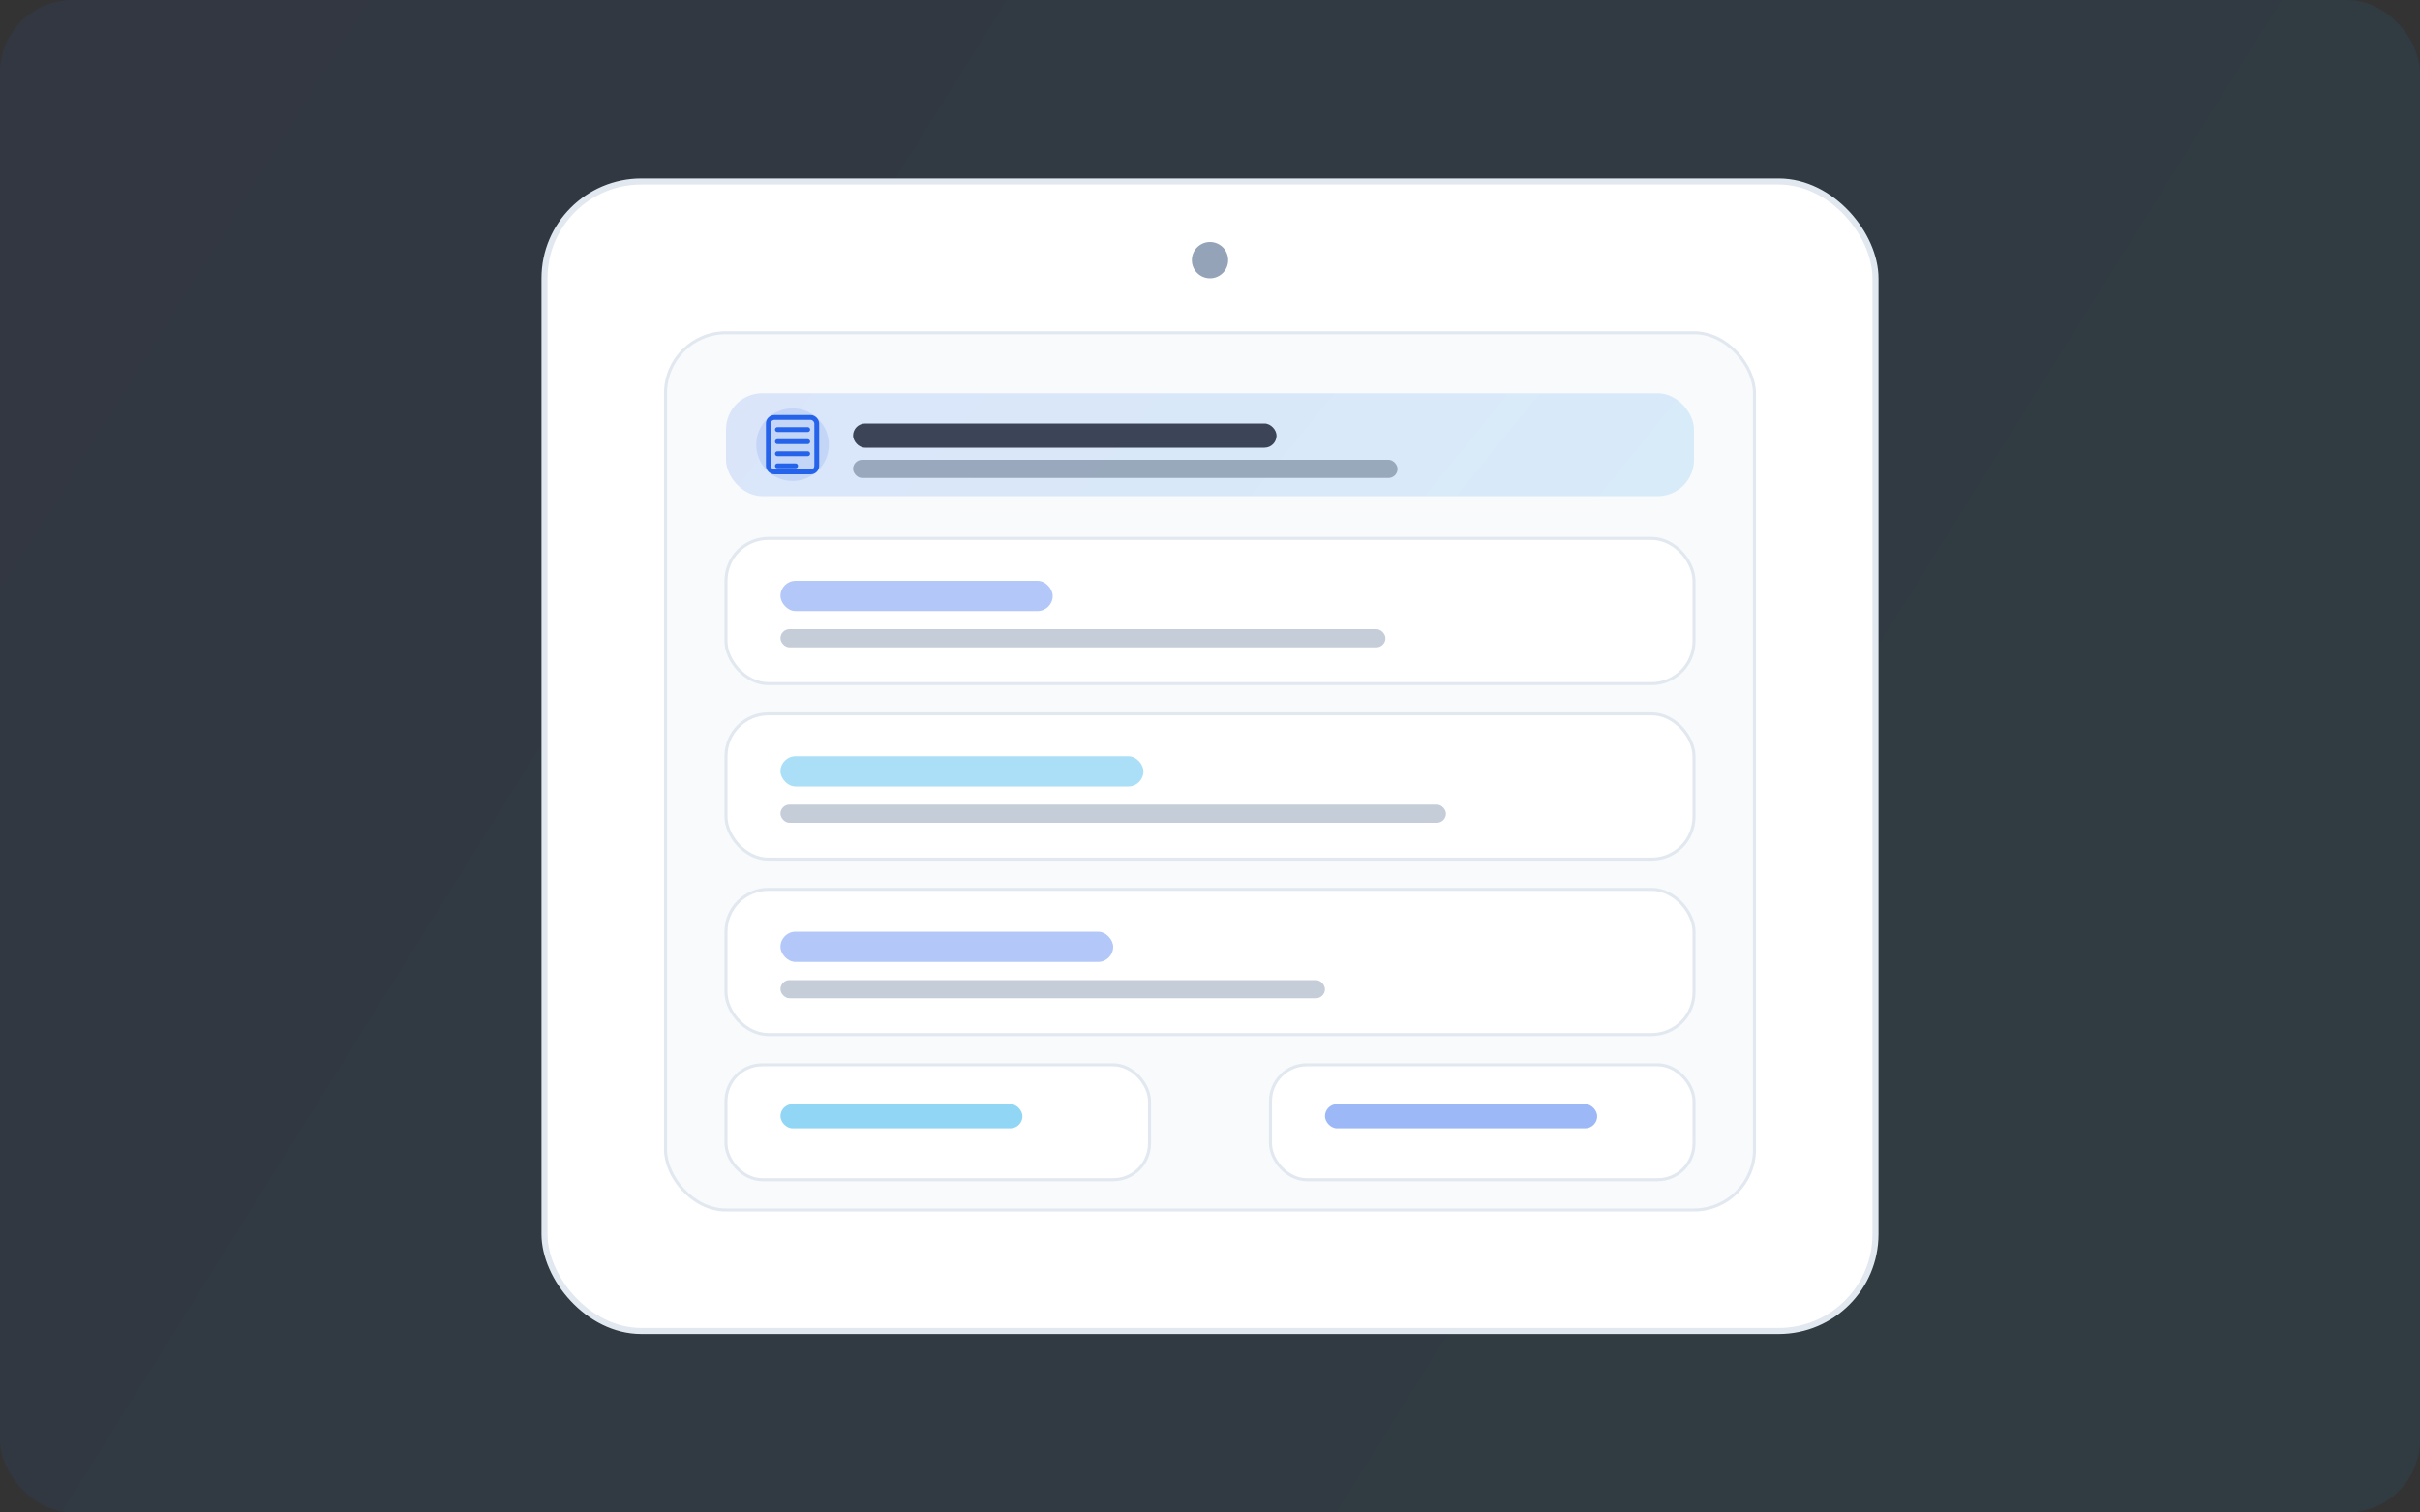
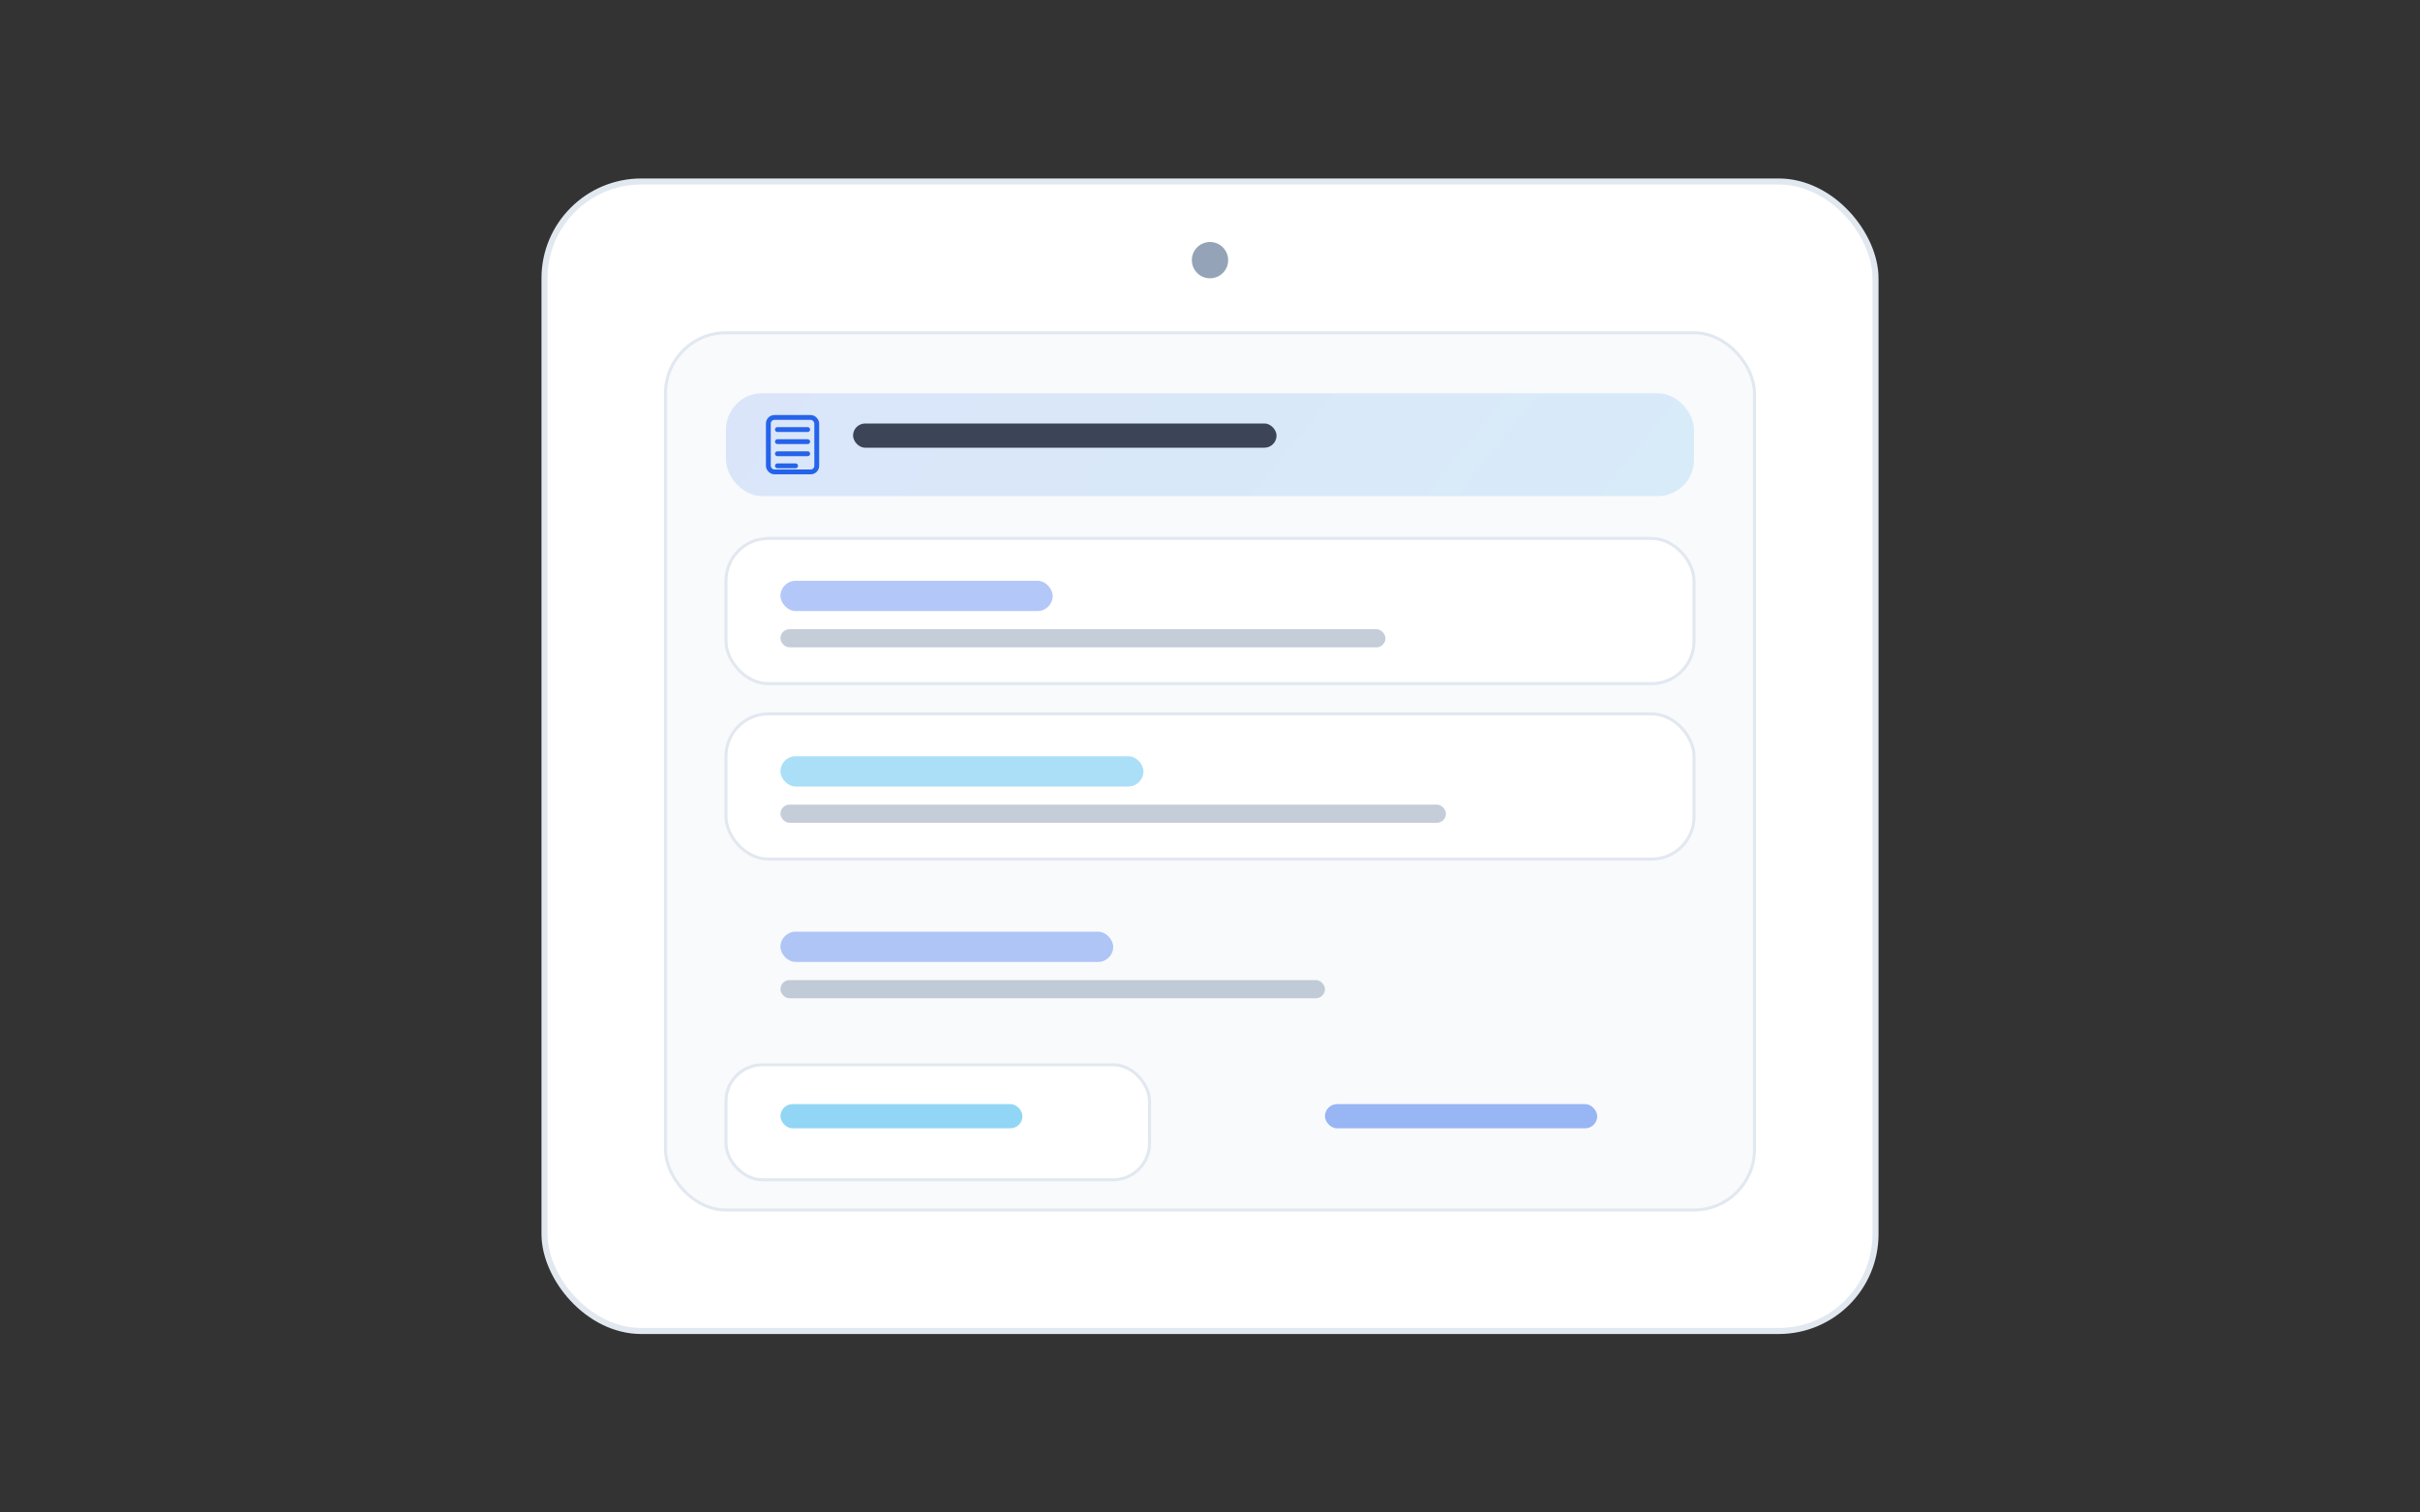
<svg xmlns="http://www.w3.org/2000/svg" width="800" height="500" viewBox="0 0 800 500" fill="none">
  <rect x="0" y="0" width="800" height="500" fill="#333333" stroke="none" />
  <defs>
    <linearGradient id="bg" x1="0" y1="0" x2="800" y2="500" gradientUnits="userSpaceOnUse">
      <stop stop-color="#2563EB" stop-opacity="0.08" />
      <stop offset="1" stop-color="#0EA5E9" stop-opacity="0.08" />
    </linearGradient>
    <linearGradient id="accent" x1="240" y1="120" x2="560" y2="380" gradientUnits="userSpaceOnUse">
      <stop stop-color="#2563EB" />
      <stop offset="1" stop-color="#0EA5E9" />
    </linearGradient>
  </defs>
-   <rect x="0" y="0" width="800" height="500" rx="24" fill="url(#bg)" />
  <rect x="180" y="60" width="440" height="380" rx="32" fill="#FFFFFF" stroke="#E2E8F0" stroke-width="2" />
  <rect x="220" y="110" width="360" height="290" rx="20" fill="#F8FAFC" stroke="#E2E8F0" />
  <circle cx="400" cy="86" r="6" fill="#94A3B8" />
  <rect x="240" y="130" width="320" height="34" rx="12" fill="url(#accent)" fill-opacity="0.14" />
-   <circle cx="262" cy="147" r="12" fill="#2563EB" fill-opacity="0.12" />
  <g transform="translate(250 135)">
    <rect x="4" y="3" width="16" height="18" rx="2" stroke="#2563EB" stroke-width="1.6" fill="none" />
    <path d="M7 7h10" stroke="#2563EB" stroke-width="1.6" stroke-linecap="round" />
    <path d="M7 11h10" stroke="#2563EB" stroke-width="1.6" stroke-linecap="round" />
    <path d="M7 15h10" stroke="#2563EB" stroke-width="1.6" stroke-linecap="round" />
    <path d="M7 19h6" stroke="#2563EB" stroke-width="1.6" stroke-linecap="round" />
  </g>
  <rect x="282" y="140" width="140" height="8" rx="4" fill="#0F172A" fill-opacity="0.78" />
-   <rect x="282" y="152" width="180" height="6" rx="3" fill="#64748B" fill-opacity="0.55" />
  <g>
    <rect x="240" y="178" width="320" height="48" rx="14" fill="#FFFFFF" stroke="#E2E8F0" />
    <rect x="258" y="192" width="90" height="10" rx="5" fill="#2563EB" fill-opacity="0.35" />
    <rect x="258" y="208" width="200" height="6" rx="3" fill="#94A3B8" fill-opacity="0.55" />
  </g>
  <g>
    <rect x="240" y="236" width="320" height="48" rx="14" fill="#FFFFFF" stroke="#E2E8F0" />
    <rect x="258" y="250" width="120" height="10" rx="5" fill="#0EA5E9" fill-opacity="0.35" />
    <rect x="258" y="266" width="220" height="6" rx="3" fill="#94A3B8" fill-opacity="0.55" />
  </g>
  <g>
-     <rect x="240" y="294" width="320" height="48" rx="14" fill="#FFFFFF" stroke="#E2E8F0" />
    <rect x="258" y="308" width="110" height="10" rx="5" fill="#2563EB" fill-opacity="0.35" />
    <rect x="258" y="324" width="180" height="6" rx="3" fill="#94A3B8" fill-opacity="0.55" />
  </g>
  <g>
    <rect x="240" y="352" width="140" height="38" rx="12" fill="#FFFFFF" stroke="#E2E8F0" />
    <rect x="258" y="365" width="80" height="8" rx="4" fill="#0EA5E9" fill-opacity="0.45" />
  </g>
  <g>
-     <rect x="420" y="352" width="140" height="38" rx="12" fill="#FFFFFF" stroke="#E2E8F0" />
    <rect x="438" y="365" width="90" height="8" rx="4" fill="#2563EB" fill-opacity="0.45" />
  </g>
</svg>